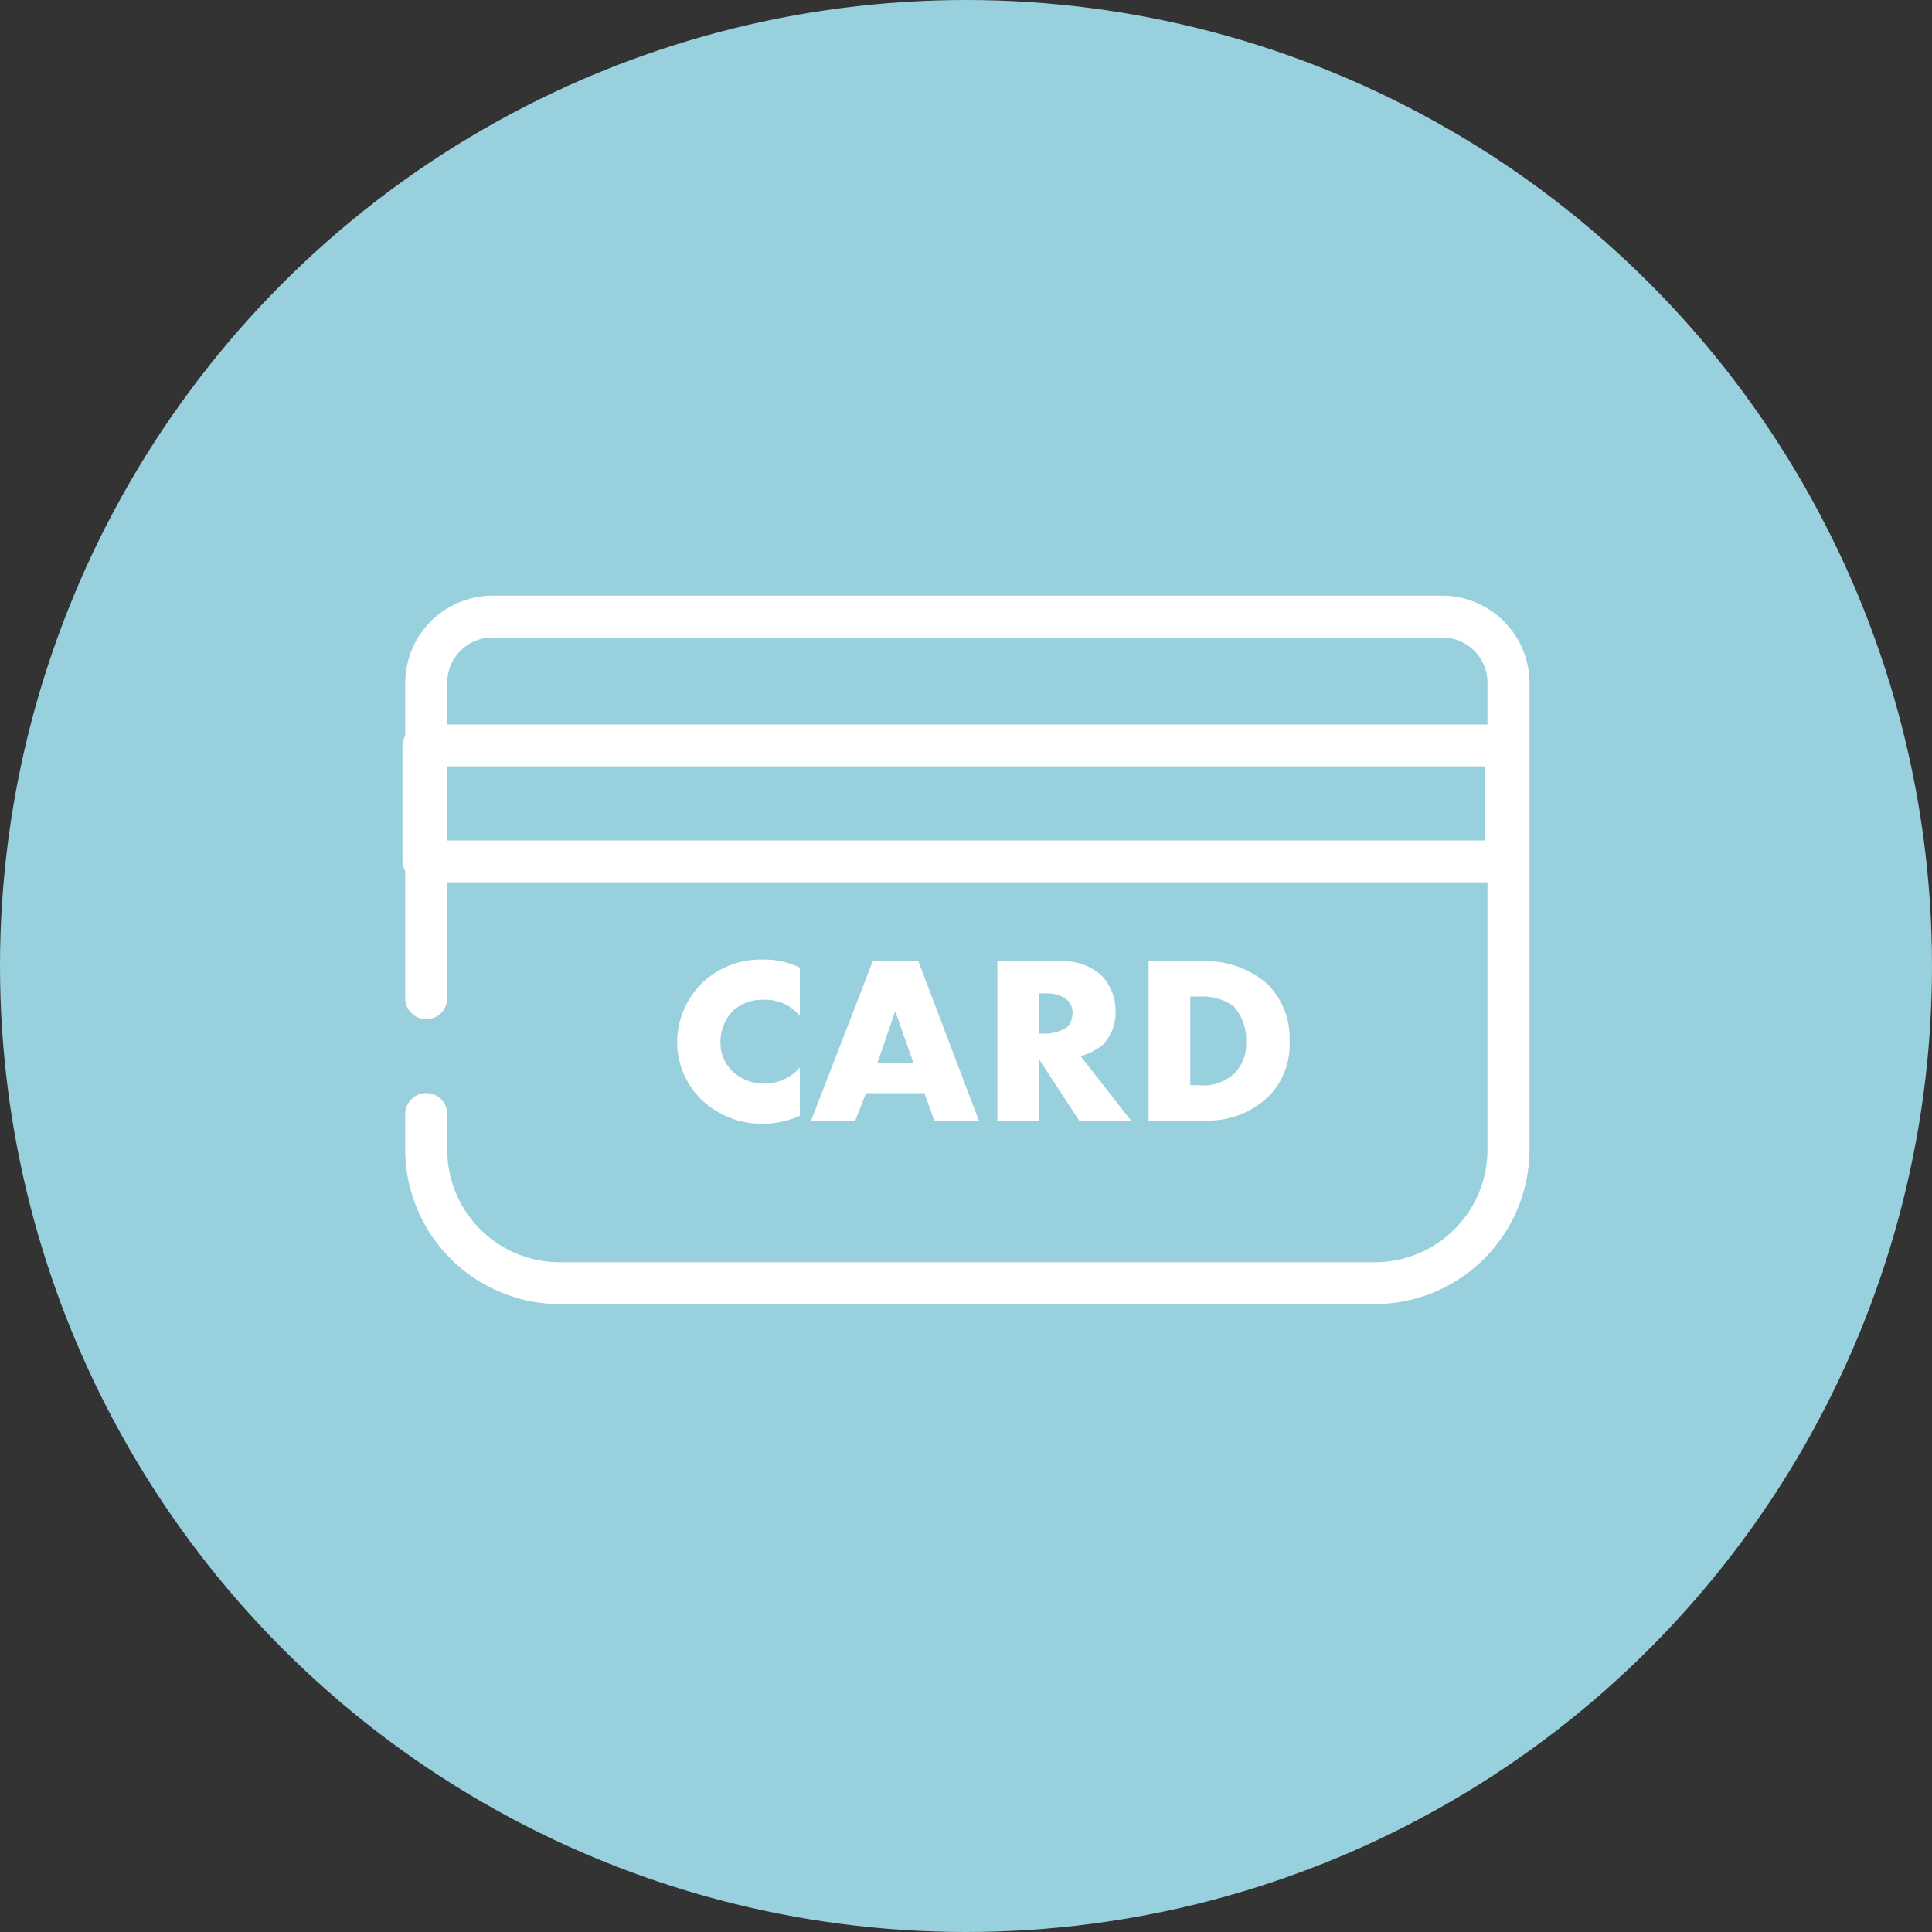
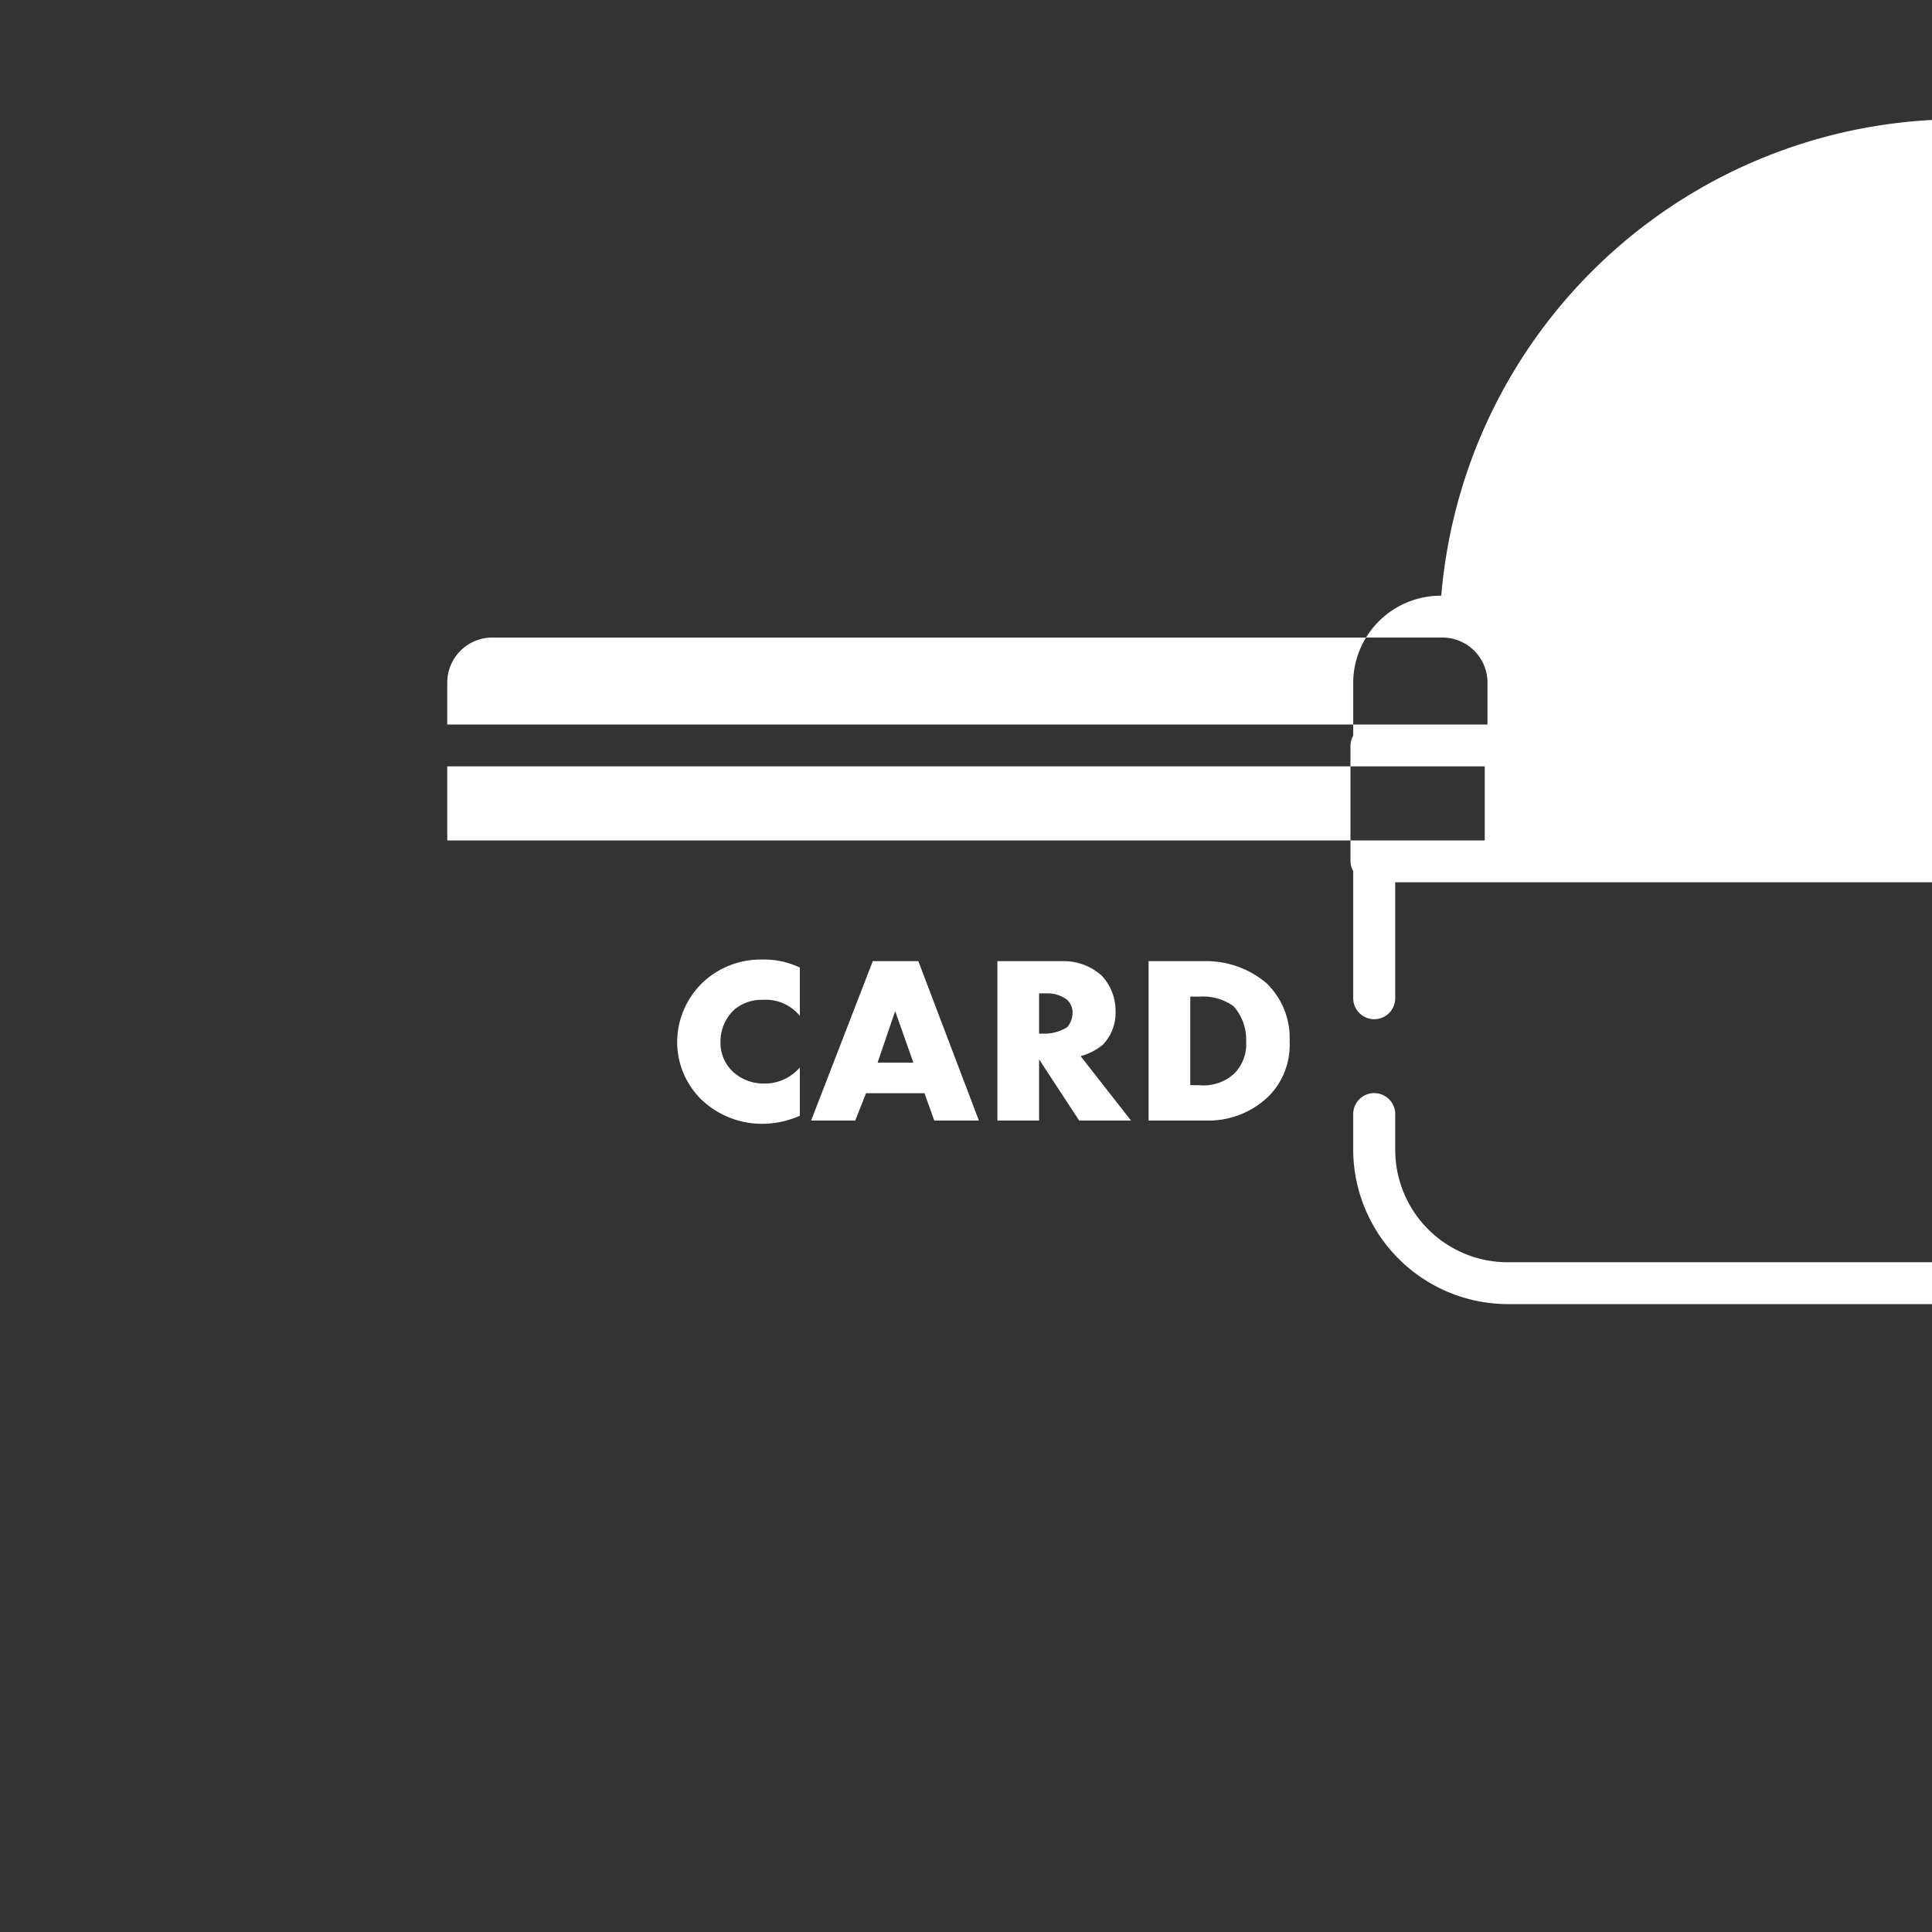
<svg xmlns="http://www.w3.org/2000/svg" id="icn_pay02.svg" width="120" height="120" viewBox="0 0 120 120">
  <rect x="0" y="0" width="120" height="120" fill="#333333" stroke="none" />
  <defs>
    <style>
      .cls-1 {
        fill: #99d0de;
      }

      .cls-2 {
        fill: #fff;
        fill-rule: evenodd;
      }
    </style>
  </defs>
-   <circle id="楕円形_1" data-name="楕円形 1" class="cls-1" cx="60" cy="60" r="60" />
-   <path id="シェイプ_961" data-name="シェイプ 961" class="cls-2" d="M1866.52,16032h-58.88a5.431,5.431,0,0,0-5.47,5.4v3.3a1.243,1.243,0,0,0-.17.6v7.2a1.243,1.243,0,0,0,.17.6v7.9a1.305,1.305,0,0,0,2.61,0v-7.2h64.61v16.7a6.994,6.994,0,0,1-7.06,6.9h-50.49a6.988,6.988,0,0,1-7.06-6.9v-2.3a1.305,1.305,0,0,0-2.61,0v2.3a9.623,9.623,0,0,0,9.67,9.5h50.49a9.623,9.623,0,0,0,9.67-9.5v-29.1A5.433,5.433,0,0,0,1866.52,16032Zm2.7,15.2h-64.44v-4.6h64.44v4.6Zm-64.44-7.2v-2.6a2.8,2.8,0,0,1,2.86-2.8h58.88a2.8,2.8,0,0,1,2.87,2.8v2.6h-64.61Zm19.63,17.1a2.73,2.73,0,0,1,2.27,1v-3a5.078,5.078,0,0,0-2.34-.5,5.235,5.235,0,0,0-3.77,1.5,5.154,5.154,0,0,0-1.51,3.6,5,5,0,0,0,1.51,3.6,5.449,5.449,0,0,0,3.86,1.5,5.75,5.75,0,0,0,2.25-.5v-3a2.864,2.864,0,0,1-2.27,1,2.8,2.8,0,0,1-1.85-.7,2.462,2.462,0,0,1-.81-1.9,2.713,2.713,0,0,1,.87-2A2.653,2.653,0,0,1,1824.41,16057.1Zm10.01,5.8,0.61,1.7h2.77l-3.76-9.9h-2.83l-3.83,9.9h2.74l0.67-1.7h3.63Zm-1.82-5.1,1.13,3.2h-2.22Zm13.69,0a3.194,3.194,0,0,0-.86-2.2,3.508,3.508,0,0,0-2.44-.9h-4.04v9.9h2.59v-3.8l2.49,3.8h3.22l-3.13-4a3.8,3.8,0,0,0,1.37-.7A2.865,2.865,0,0,0,1846.29,16057.8Zm-3,1a2.752,2.752,0,0,1-1.26.4h-0.49v-2.5h0.49a1.988,1.988,0,0,1,1.25.4,1.088,1.088,0,0,1,.34.8A1.42,1.42,0,0,1,1843.29,16058.8Zm13.81,0.9a4.737,4.737,0,0,0-1.4-3.6,5.785,5.785,0,0,0-3.96-1.4h-3.4v9.9h3.62a5.371,5.371,0,0,0,3.83-1.5A4.52,4.52,0,0,0,1857.1,16059.7Zm-3.46,2a2.809,2.809,0,0,1-2.19.7h-0.52v-5.5h0.63a3.229,3.229,0,0,1,2.06.6,3.1,3.1,0,0,1,.78,2.2A2.571,2.571,0,0,1,1853.64,16061.7Z" transform="translate(-1777 -15995)" />
+   <path id="シェイプ_961" data-name="シェイプ 961" class="cls-2" d="M1866.52,16032a5.431,5.431,0,0,0-5.47,5.4v3.3a1.243,1.243,0,0,0-.17.6v7.2a1.243,1.243,0,0,0,.17.6v7.9a1.305,1.305,0,0,0,2.61,0v-7.2h64.61v16.7a6.994,6.994,0,0,1-7.06,6.9h-50.49a6.988,6.988,0,0,1-7.06-6.9v-2.3a1.305,1.305,0,0,0-2.61,0v2.3a9.623,9.623,0,0,0,9.67,9.5h50.49a9.623,9.623,0,0,0,9.67-9.5v-29.1A5.433,5.433,0,0,0,1866.52,16032Zm2.7,15.2h-64.44v-4.6h64.44v4.6Zm-64.44-7.2v-2.6a2.8,2.8,0,0,1,2.86-2.8h58.88a2.8,2.8,0,0,1,2.87,2.8v2.6h-64.61Zm19.63,17.1a2.73,2.73,0,0,1,2.27,1v-3a5.078,5.078,0,0,0-2.34-.5,5.235,5.235,0,0,0-3.77,1.5,5.154,5.154,0,0,0-1.51,3.6,5,5,0,0,0,1.51,3.6,5.449,5.449,0,0,0,3.86,1.5,5.75,5.75,0,0,0,2.25-.5v-3a2.864,2.864,0,0,1-2.27,1,2.8,2.8,0,0,1-1.85-.7,2.462,2.462,0,0,1-.81-1.9,2.713,2.713,0,0,1,.87-2A2.653,2.653,0,0,1,1824.41,16057.1Zm10.01,5.8,0.61,1.7h2.77l-3.76-9.9h-2.83l-3.83,9.9h2.74l0.67-1.7h3.63Zm-1.82-5.1,1.13,3.2h-2.22Zm13.69,0a3.194,3.194,0,0,0-.86-2.2,3.508,3.508,0,0,0-2.44-.9h-4.04v9.9h2.59v-3.8l2.49,3.8h3.22l-3.13-4a3.8,3.8,0,0,0,1.37-.7A2.865,2.865,0,0,0,1846.29,16057.8Zm-3,1a2.752,2.752,0,0,1-1.26.4h-0.49v-2.5h0.49a1.988,1.988,0,0,1,1.25.4,1.088,1.088,0,0,1,.34.8A1.42,1.42,0,0,1,1843.29,16058.8Zm13.81,0.9a4.737,4.737,0,0,0-1.4-3.6,5.785,5.785,0,0,0-3.96-1.4h-3.4v9.9h3.62a5.371,5.371,0,0,0,3.83-1.5A4.52,4.52,0,0,0,1857.1,16059.7Zm-3.46,2a2.809,2.809,0,0,1-2.19.7h-0.52v-5.5h0.63a3.229,3.229,0,0,1,2.06.6,3.1,3.1,0,0,1,.78,2.2A2.571,2.571,0,0,1,1853.64,16061.7Z" transform="translate(-1777 -15995)" />
</svg>